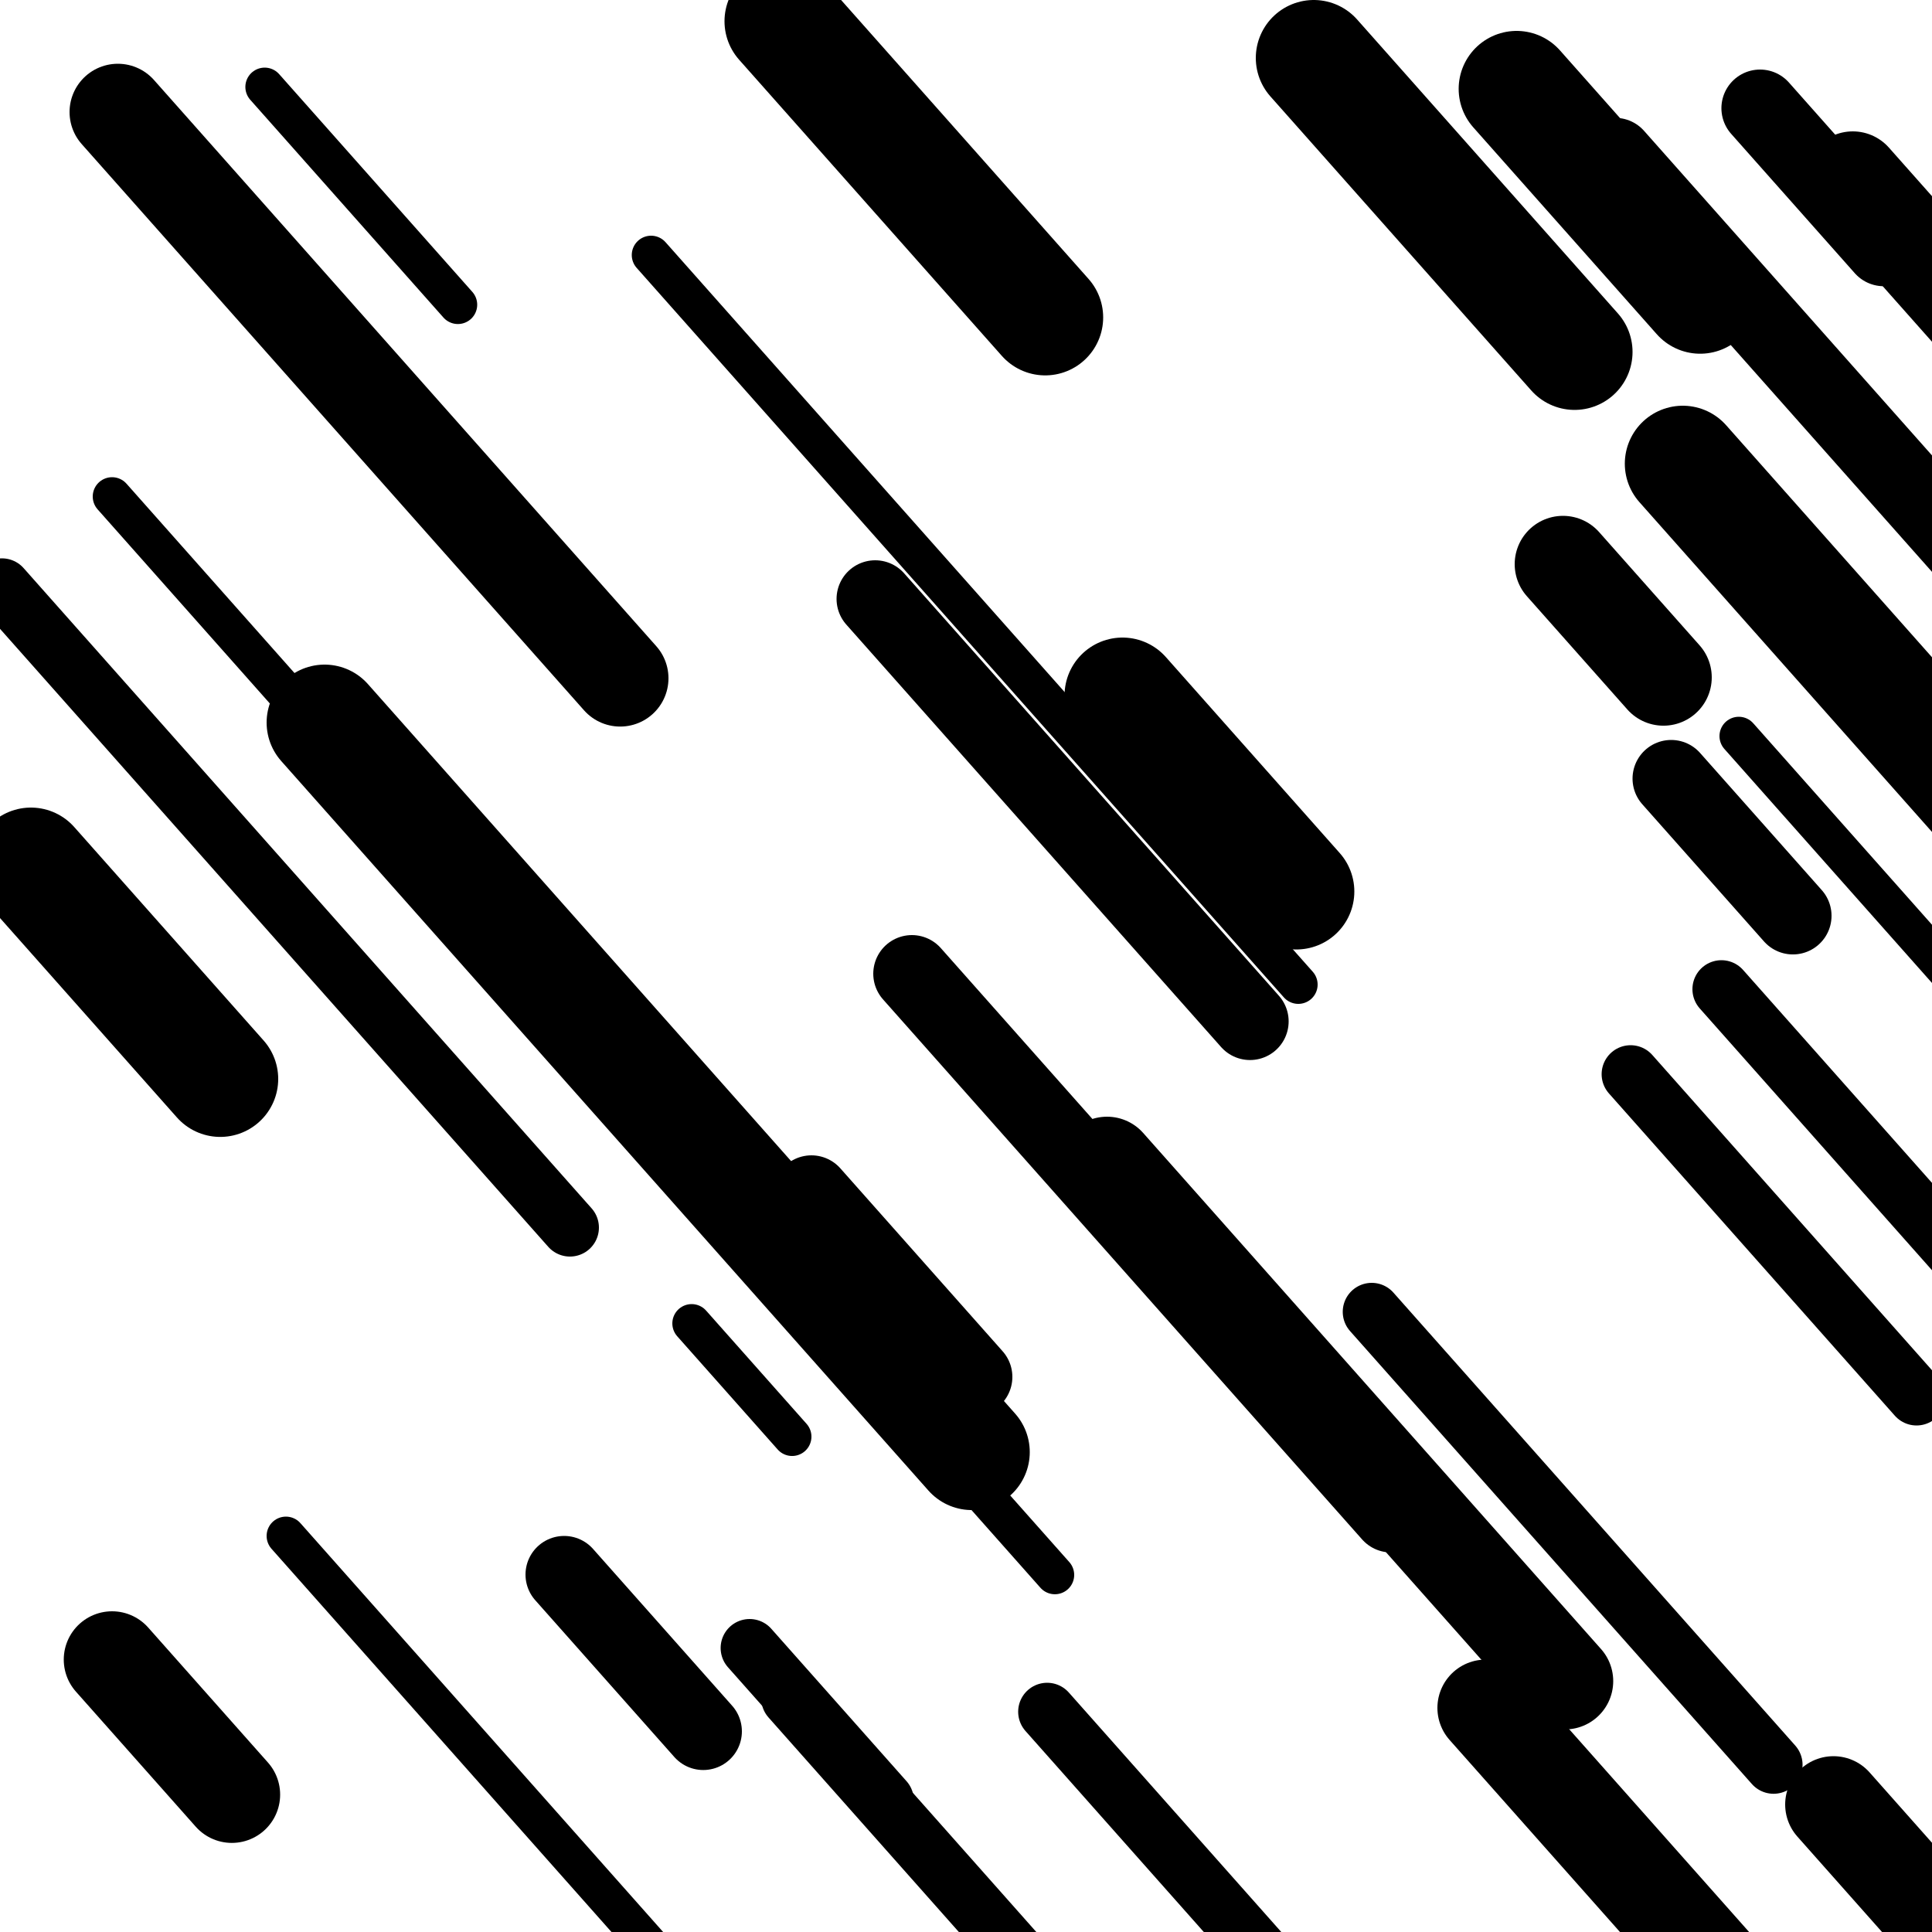
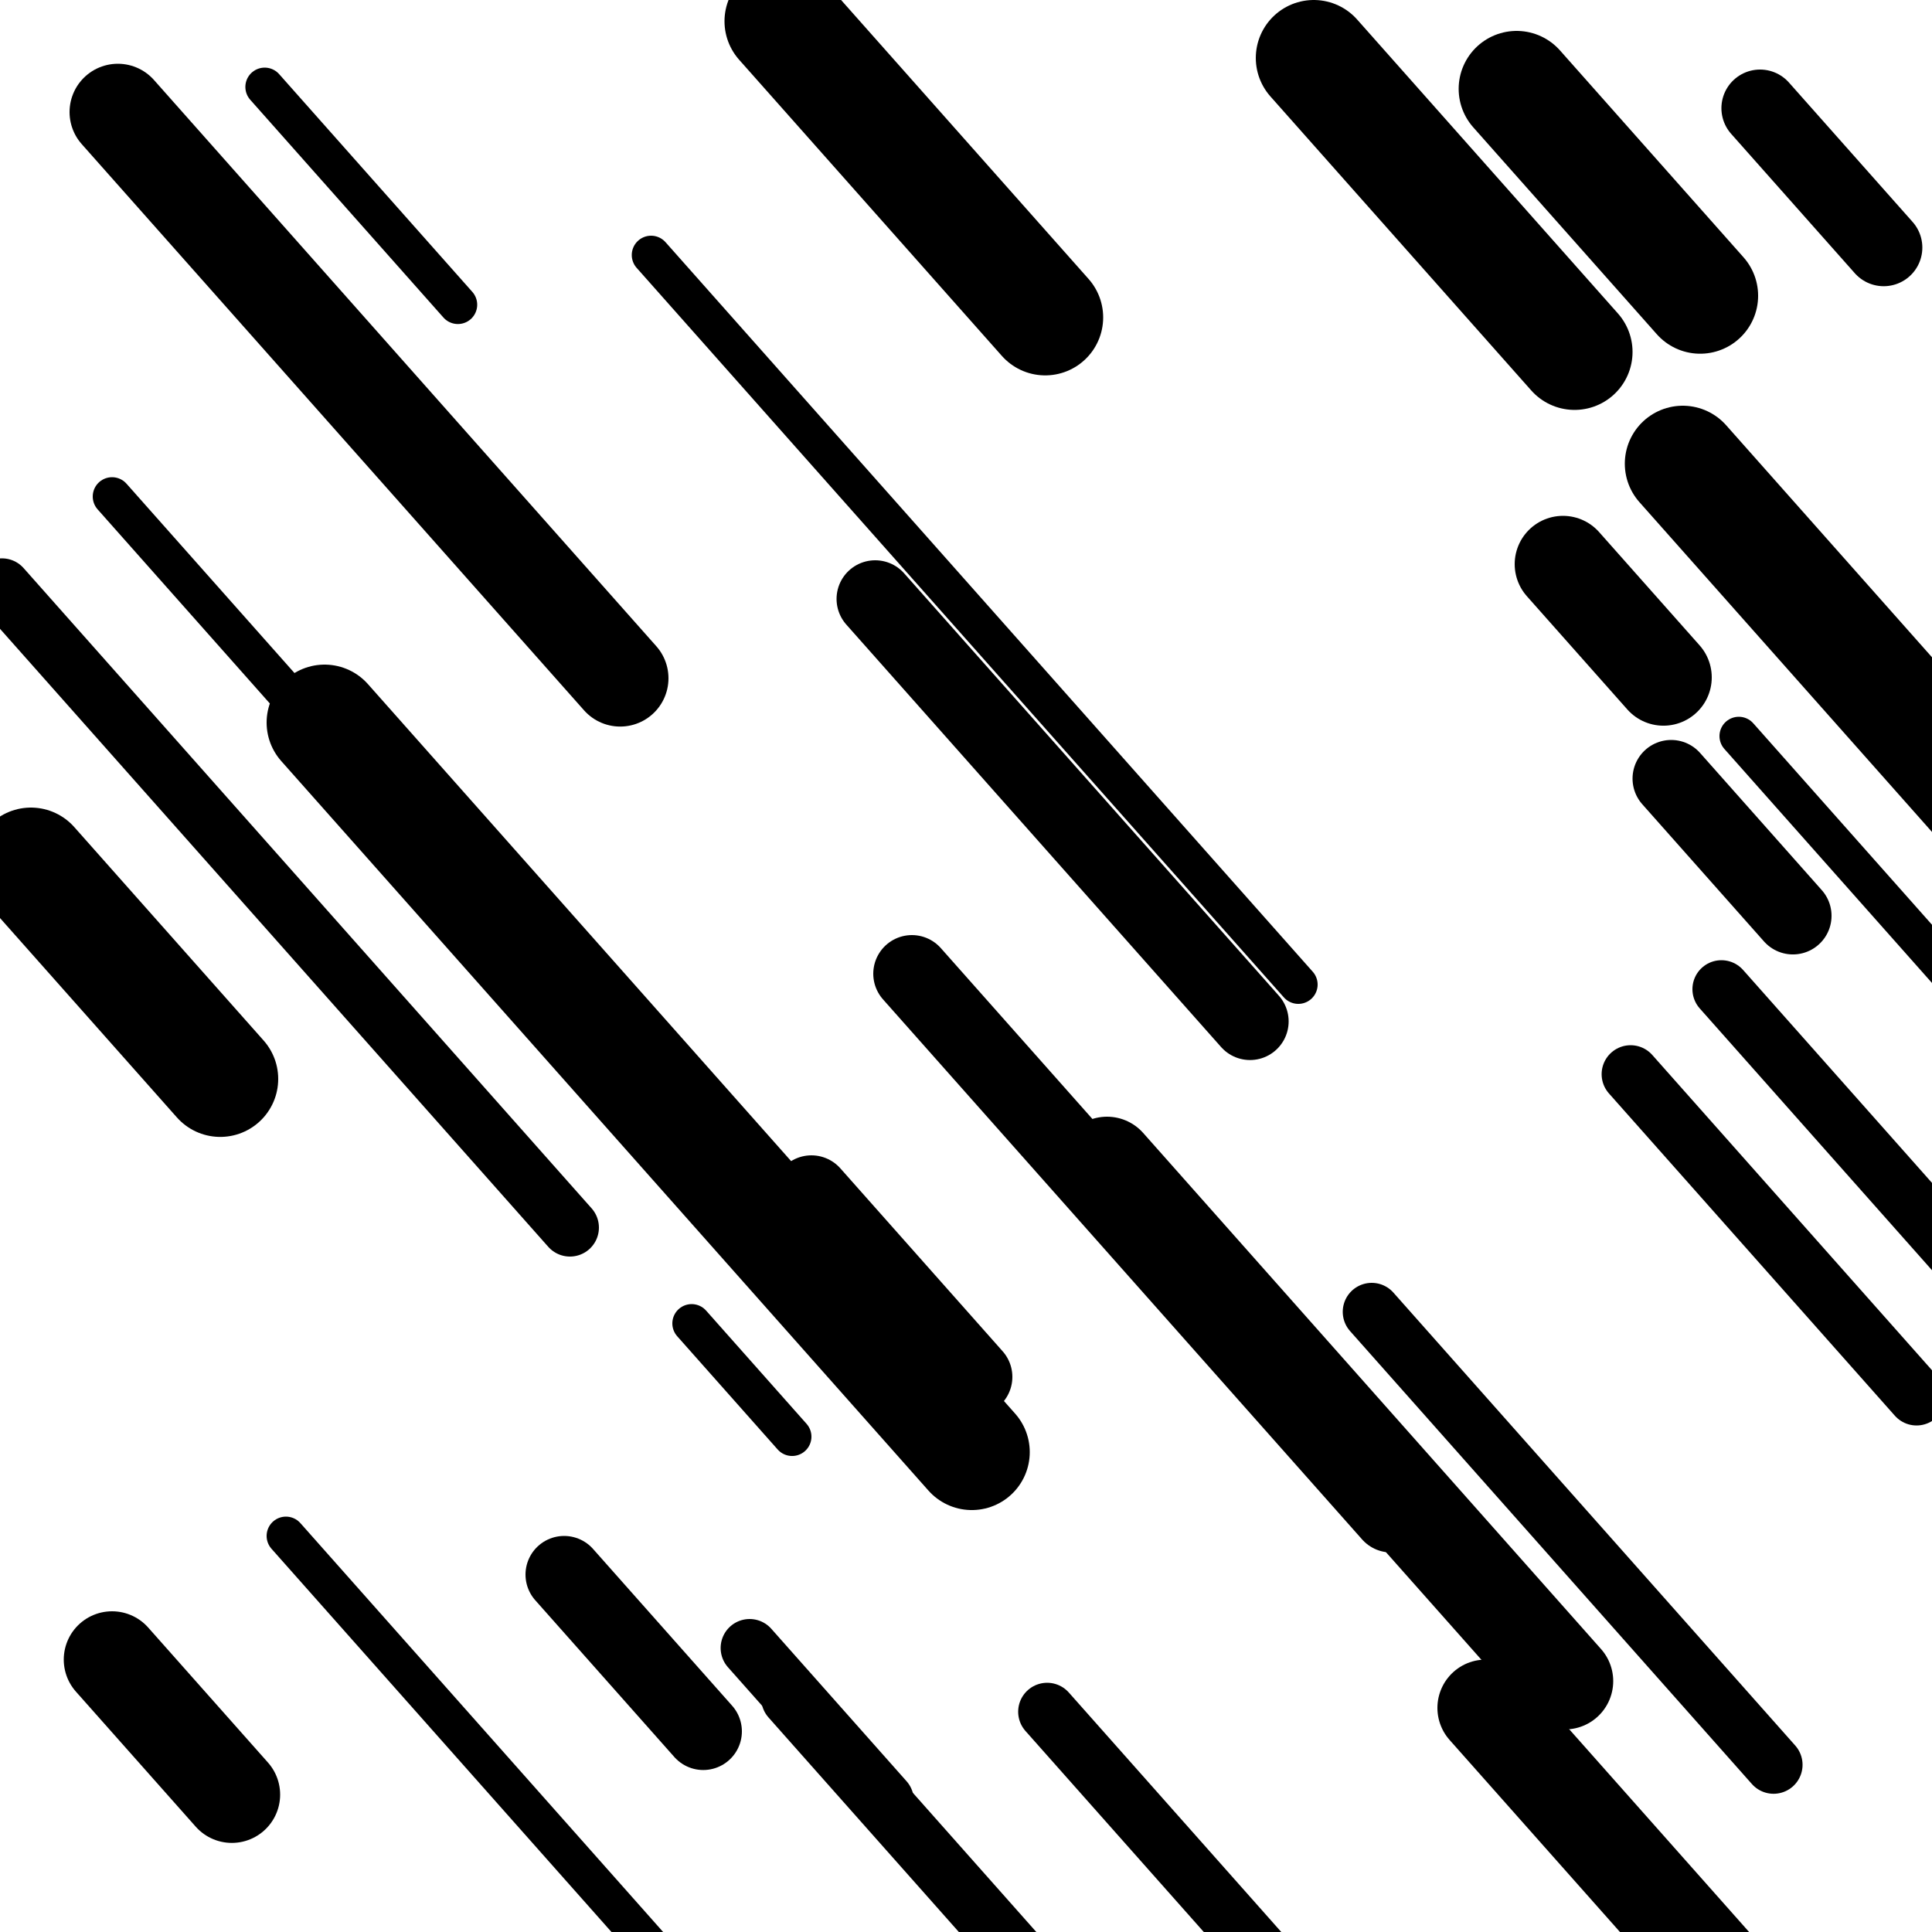
<svg xmlns="http://www.w3.org/2000/svg" viewBox="0 0 1000 1000" height="1000" width="1000">
  <rect x="0" y="0" width="1000" height="1000" fill="#ffffff" />
  <line opacity="0.8" x1="148" y1="795" x2="470" y2="1157.955" stroke="hsl(187, 20%, 30%)" stroke-width="20" stroke-linecap="round" />
  <line opacity="0.8" x1="137" y1="45" x2="237" y2="157.719" stroke="hsl(357, 20%, 60%)" stroke-width="20" stroke-linecap="round" />
  <line opacity="0.8" x1="337" y1="132" x2="672" y2="509.608" stroke="hsl(167, 20%, 20%)" stroke-width="20" stroke-linecap="round" />
-   <line opacity="0.8" x1="293" y1="530" x2="546" y2="815.179" stroke="hsl(17, 20%, 70%)" stroke-width="20" stroke-linecap="round" />
  <line opacity="0.8" x1="900" y1="381" x2="1039" y2="537.679" stroke="hsl(337, 20%, 50%)" stroke-width="20" stroke-linecap="round" />
  <line opacity="0.8" x1="358" y1="685" x2="410" y2="743.614" stroke="hsl(337, 20%, 50%)" stroke-width="20" stroke-linecap="round" />
  <line opacity="0.8" x1="58" y1="257" x2="272" y2="498.218" stroke="hsl(167, 20%, 20%)" stroke-width="20" stroke-linecap="round" />
  <line opacity="0.8" x1="542" y1="886" x2="734" y2="1102.42" stroke="hsl(187, 20%, 30%)" stroke-width="30" stroke-linecap="round" />
  <line opacity="0.8" x1="891" y1="512" x2="1236" y2="900.88" stroke="hsl(17, 20%, 70%)" stroke-width="30" stroke-linecap="round" />
  <line opacity="0.8" x1="710" y1="679" x2="918" y2="913.455" stroke="hsl(167, 20%, 20%)" stroke-width="30" stroke-linecap="round" />
  <line opacity="0.8" x1="844" y1="556" x2="992" y2="722.824" stroke="hsl(337, 20%, 50%)" stroke-width="30" stroke-linecap="round" />
  <line opacity="0.8" x1="409" y1="879" x2="702" y2="1209.266" stroke="hsl(357, 20%, 60%)" stroke-width="30" stroke-linecap="round" />
  <line opacity="0.8" x1="388" y1="853" x2="458" y2="931.903" stroke="hsl(337, 20%, 50%)" stroke-width="30" stroke-linecap="round" />
  <line opacity="0.8" x1="1" y1="304" x2="295" y2="635.393" stroke="hsl(337, 20%, 50%)" stroke-width="30" stroke-linecap="round" />
  <line opacity="0.8" x1="292" y1="815" x2="364" y2="896.158" stroke="hsl(357, 20%, 60%)" stroke-width="40" stroke-linecap="round" />
-   <line opacity="0.8" x1="836" y1="81" x2="1066" y2="340.253" stroke="hsl(17, 20%, 70%)" stroke-width="40" stroke-linecap="round" />
  <line opacity="0.8" x1="453" y1="310" x2="647" y2="528.674" stroke="hsl(187, 20%, 30%)" stroke-width="40" stroke-linecap="round" />
  <line opacity="0.8" x1="865" y1="403" x2="928" y2="474.013" stroke="hsl(167, 20%, 20%)" stroke-width="40" stroke-linecap="round" />
  <line opacity="0.8" x1="911" y1="56" x2="975" y2="128.14" stroke="hsl(187, 20%, 30%)" stroke-width="40" stroke-linecap="round" />
  <line opacity="0.8" x1="420" y1="618" x2="504" y2="712.684" stroke="hsl(337, 20%, 50%)" stroke-width="40" stroke-linecap="round" />
  <line opacity="0.8" x1="472" y1="504" x2="720" y2="783.543" stroke="hsl(187, 20%, 30%)" stroke-width="40" stroke-linecap="round" />
  <line opacity="0.8" x1="61" y1="58" x2="321" y2="351.069" stroke="hsl(187, 20%, 30%)" stroke-width="50" stroke-linecap="round" />
  <line opacity="0.8" x1="573" y1="603" x2="810" y2="870.144" stroke="hsl(17, 20%, 70%)" stroke-width="50" stroke-linecap="round" />
  <line opacity="0.8" x1="769" y1="884" x2="940" y2="1076.749" stroke="hsl(187, 20%, 30%)" stroke-width="50" stroke-linecap="round" />
  <line opacity="0.8" x1="809" y1="292" x2="861" y2="350.614" stroke="hsl(337, 20%, 50%)" stroke-width="50" stroke-linecap="round" />
-   <line opacity="0.8" x1="959" y1="93" x2="1157" y2="316.183" stroke="hsl(17, 20%, 70%)" stroke-width="50" stroke-linecap="round" />
-   <line opacity="0.8" x1="949" y1="934" x2="1001" y2="992.614" stroke="hsl(167, 20%, 20%)" stroke-width="50" stroke-linecap="round" />
  <line opacity="0.8" x1="58" y1="859" x2="120" y2="928.886" stroke="hsl(337, 20%, 50%)" stroke-width="50" stroke-linecap="round" />
  <line opacity="0.8" x1="871" y1="240" x2="1124" y2="525.179" stroke="hsl(167, 20%, 20%)" stroke-width="60" stroke-linecap="round" />
-   <line opacity="0.8" x1="581" y1="360" x2="671" y2="461.447" stroke="hsl(187, 20%, 30%)" stroke-width="60" stroke-linecap="round" />
  <line opacity="0.8" x1="785" y1="46" x2="880" y2="153.083" stroke="hsl(17, 20%, 70%)" stroke-width="60" stroke-linecap="round" />
  <line opacity="0.8" x1="16" y1="448" x2="114" y2="558.464" stroke="hsl(17, 20%, 70%)" stroke-width="60" stroke-linecap="round" />
  <line opacity="0.8" x1="680" y1="30" x2="815" y2="182.17" stroke="hsl(337, 20%, 50%)" stroke-width="60" stroke-linecap="round" />
  <line opacity="0.8" x1="168" y1="374" x2="503" y2="751.608" stroke="hsl(187, 20%, 30%)" stroke-width="60" stroke-linecap="round" />
  <line opacity="0.8" x1="405" y1="11" x2="541" y2="164.298" stroke="hsl(167, 20%, 20%)" stroke-width="60" stroke-linecap="round" />
</svg>